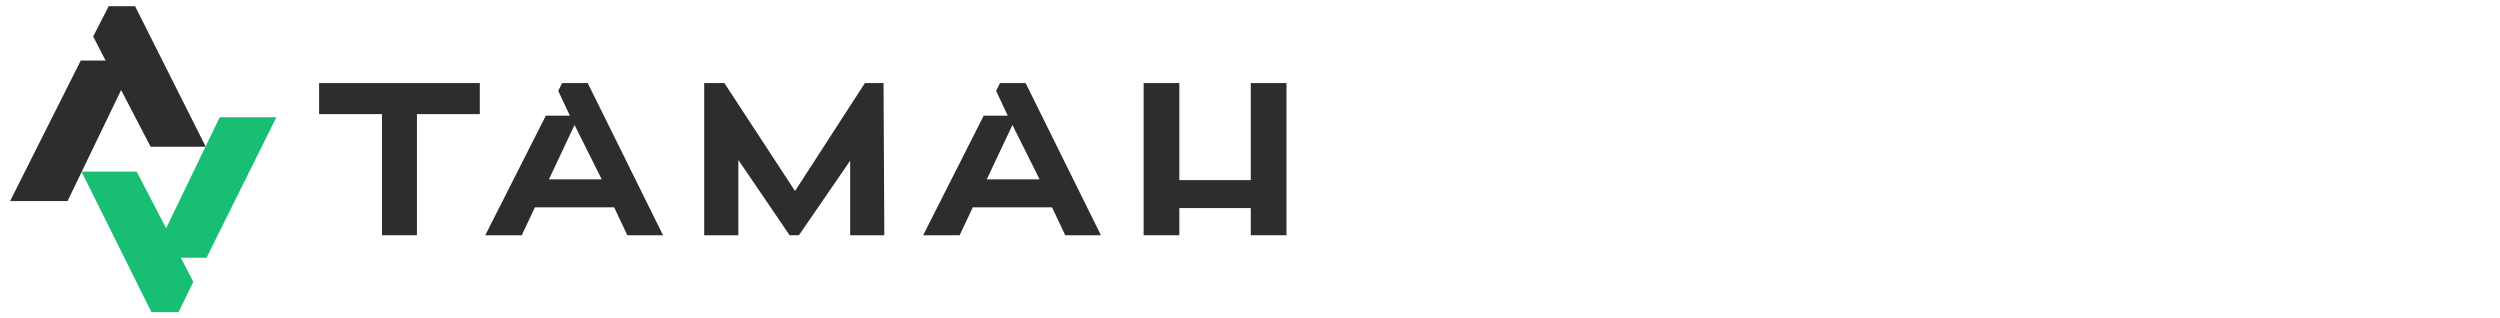
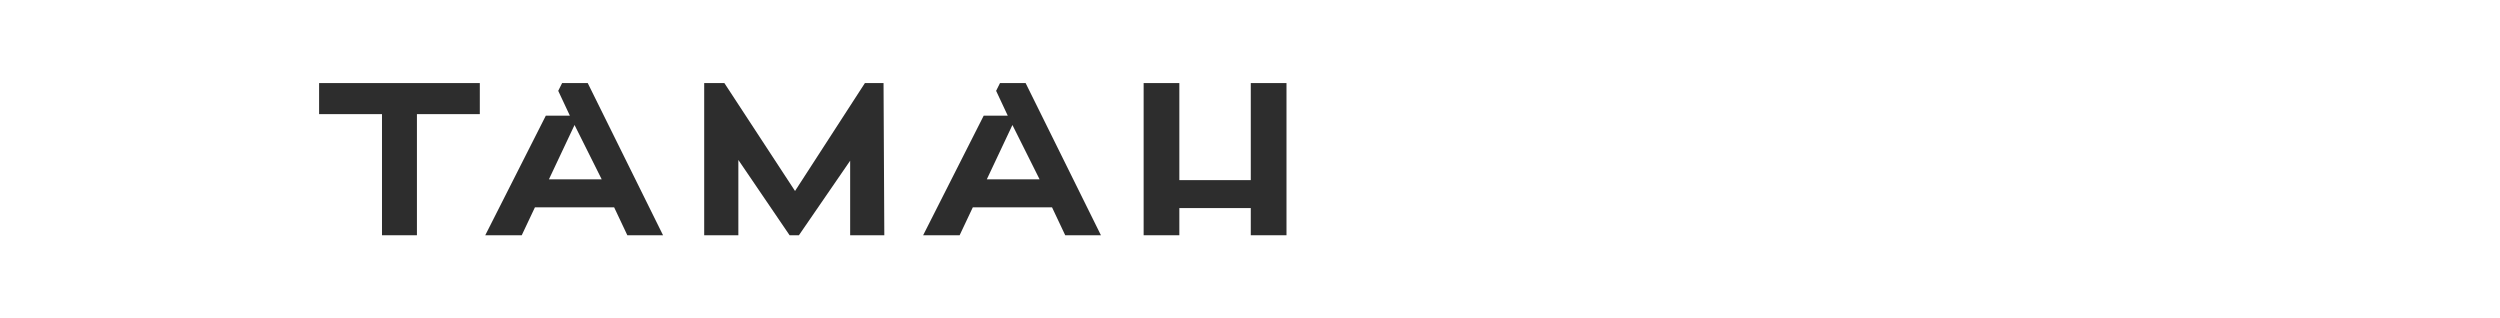
<svg xmlns="http://www.w3.org/2000/svg" id="Layer_1" x="0px" y="0px" viewBox="0 0 322 41" style="enable-background:new 0 0 322 41;" xml:space="preserve">
  <style type="text/css"> .st0{fill:#2D2D2D;} .st1{fill:#17BE73;} </style>
  <g>
    <g>
      <polygon class="st0" points="49.2,30.3 49.2,14.7 41.1,14.7 41.1,10.7 61.8,10.7 61.8,14.7 53.7,14.7 53.7,30.3 " />
      <path class="st0" d="M75.7,10.7h-3.3l-0.5,1l1.5,3.2h-3.1l-7.8,15.4h4.7l1.7-3.6h10.2l1.7,3.6h4.6L75.7,10.7z M70.7,23.1l3.3-7 l3.5,7L70.7,23.1z" />
      <polygon class="st0" points="109.5,30.3 109.5,20.7 102.9,30.3 101.7,30.3 95.1,20.6 95.1,30.3 90.7,30.3 90.7,10.7 93.3,10.7 102.4,24.6 111.4,10.7 113.8,10.7 113.9,30.3 " />
      <polygon class="st0" points="151.9,30.3 151.9,26.8 161.1,26.8 161.1,30.3 165.7,30.3 165.7,10.7 161.1,10.7 161.1,23.2 151.9,23.2 151.9,10.7 147.3,10.7 147.3,30.3 " />
      <path class="st0" d="M132.1,10.7h-3.3l-0.5,1l1.5,3.2h-3.1l-7.8,15.4h4.7l1.7-3.6h10.2l1.7,3.6h4.6L132.1,10.7z M127.1,23.1l3.3-7 l3.5,7L127.1,23.1z" />
    </g>
    <g>
-       <polygon class="st0" points="26.5,18.9 17.4,0.8 14,0.8 12,4.7 13.6,7.8 10.4,7.8 1.3,25.9 8.7,25.9 15.6,11.6 19.4,18.9 26.5,18.9 26.5,18.9 " />
-       <polygon class="st1" points="10.5,22.1 19.5,40.2 23,40.2 24.9,36.3 23.3,33.2 26.6,33.2 35.6,15.1 28.3,15.1 21.4,29.4 17.6,22.1 10.5,22.1 10.5,22.1 " />
-     </g>
+       </g>
  </g>
</svg>